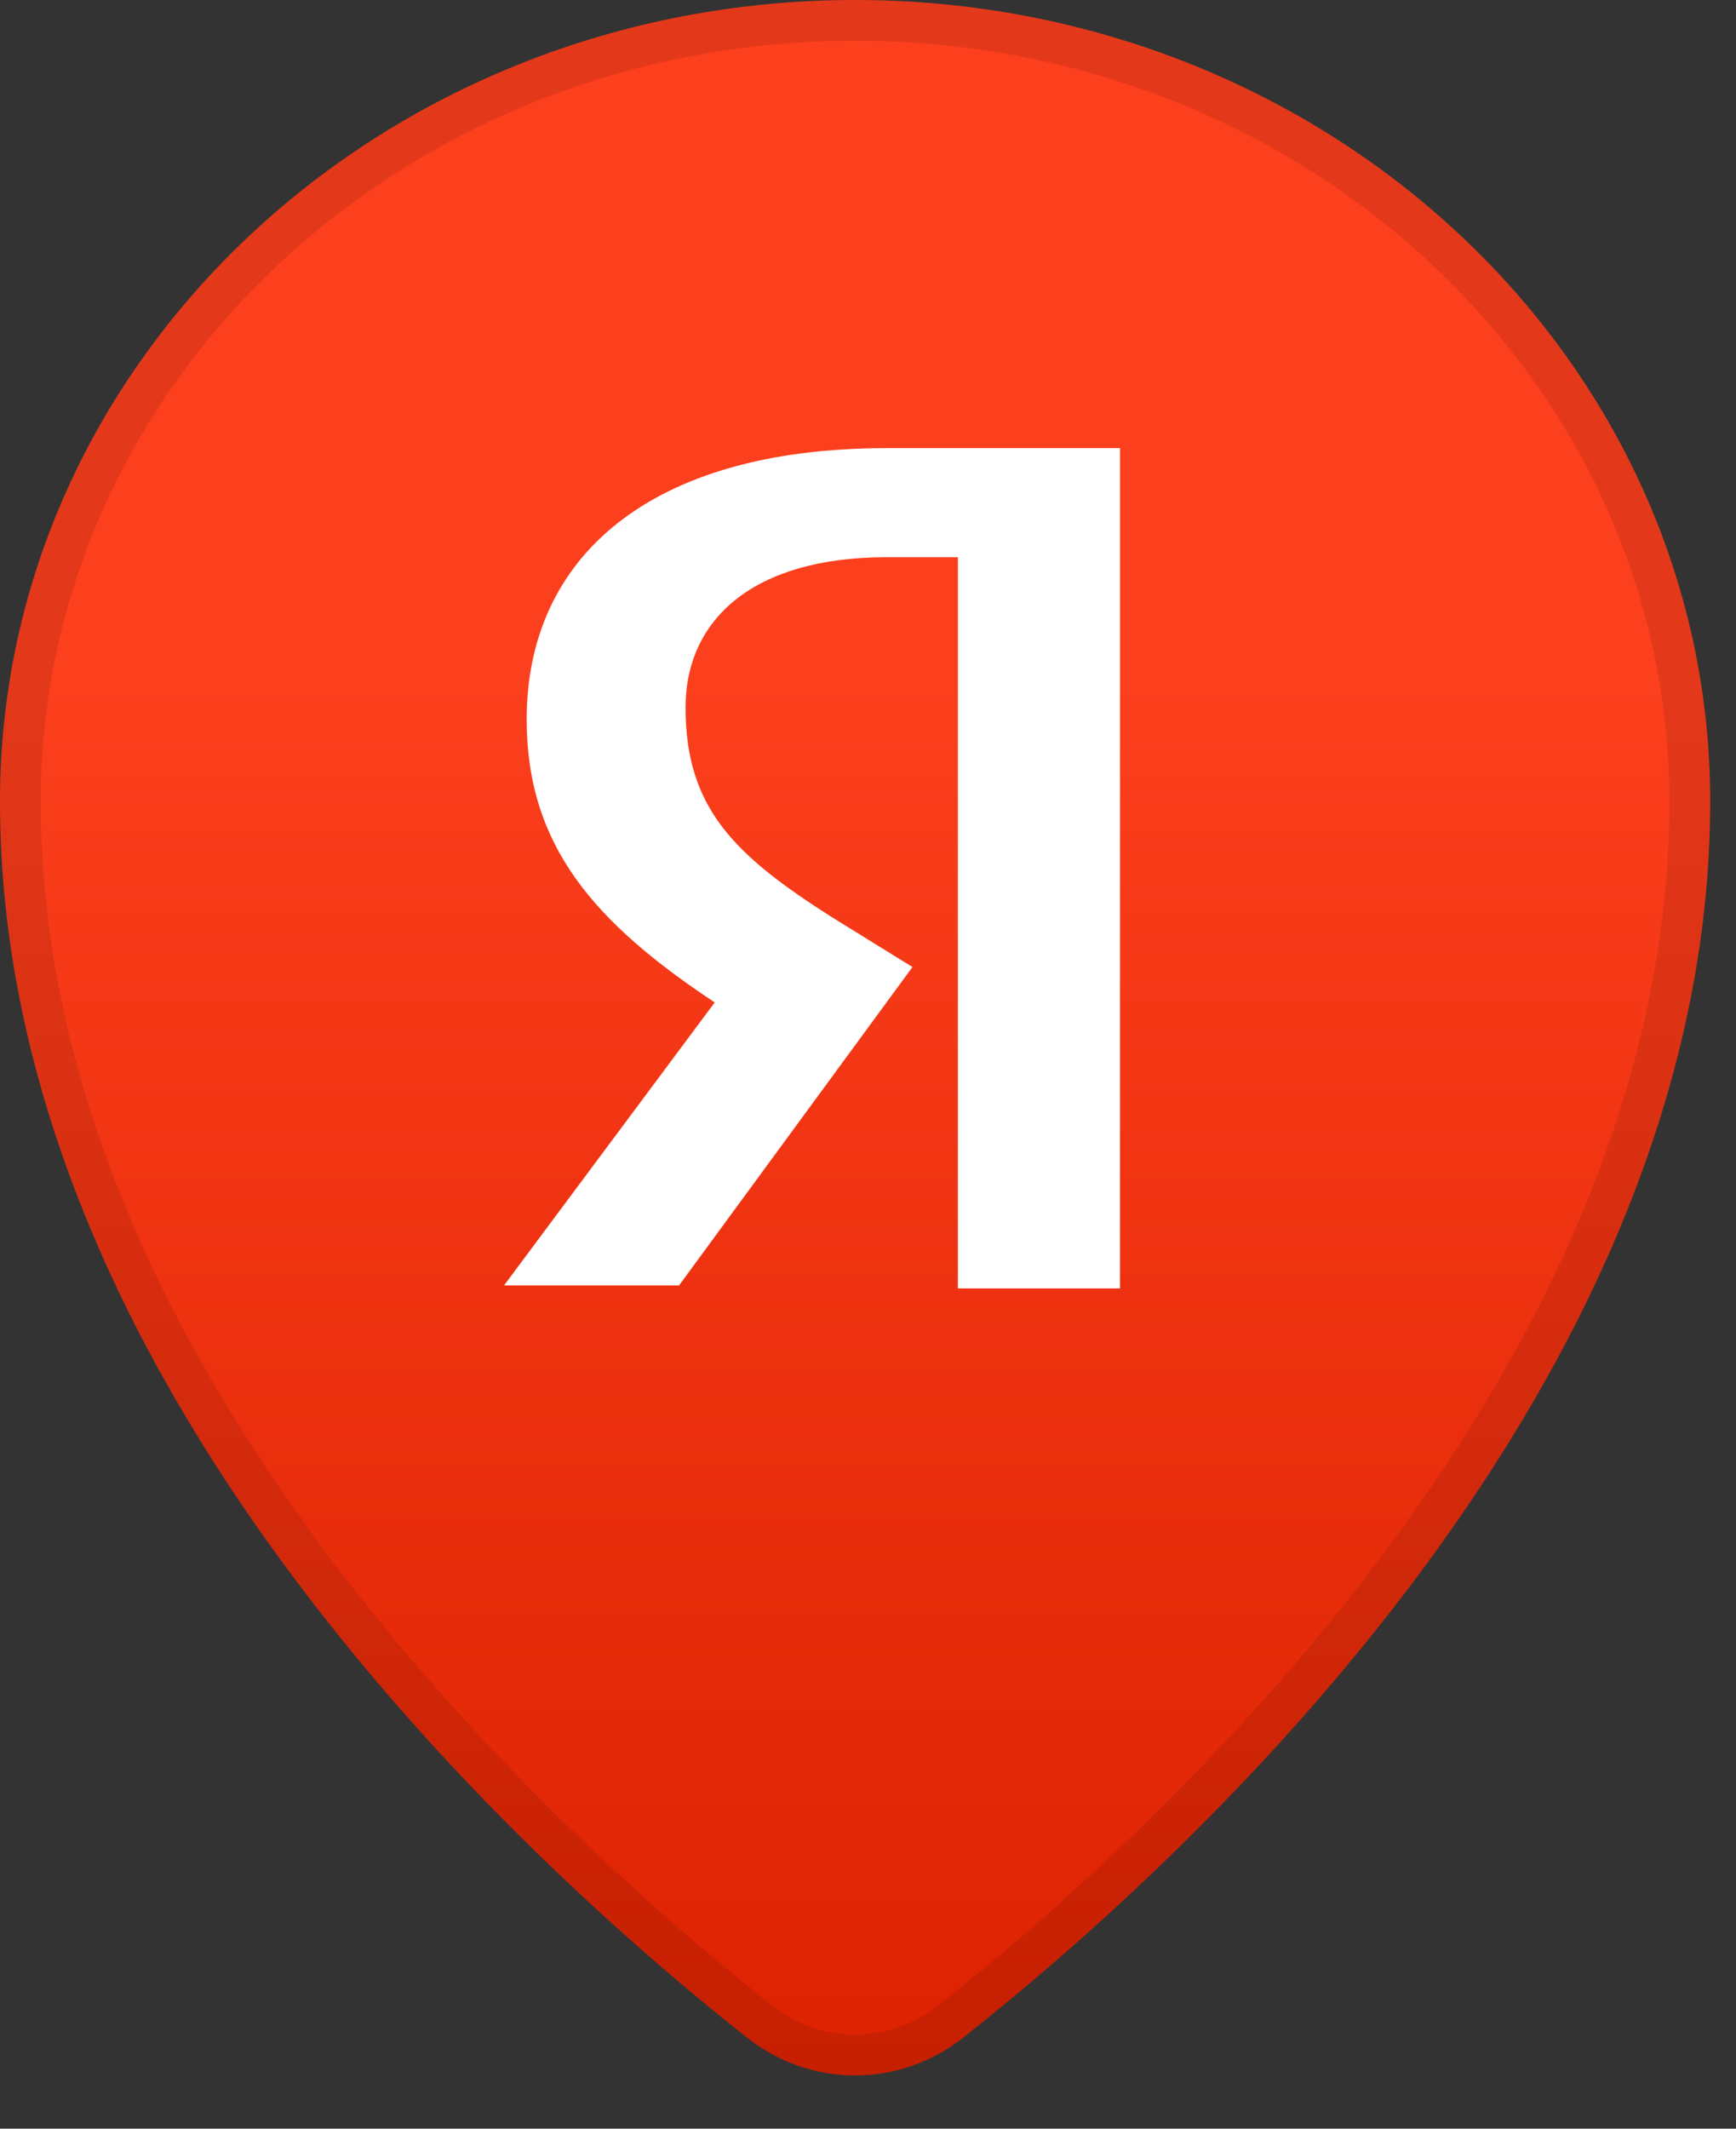
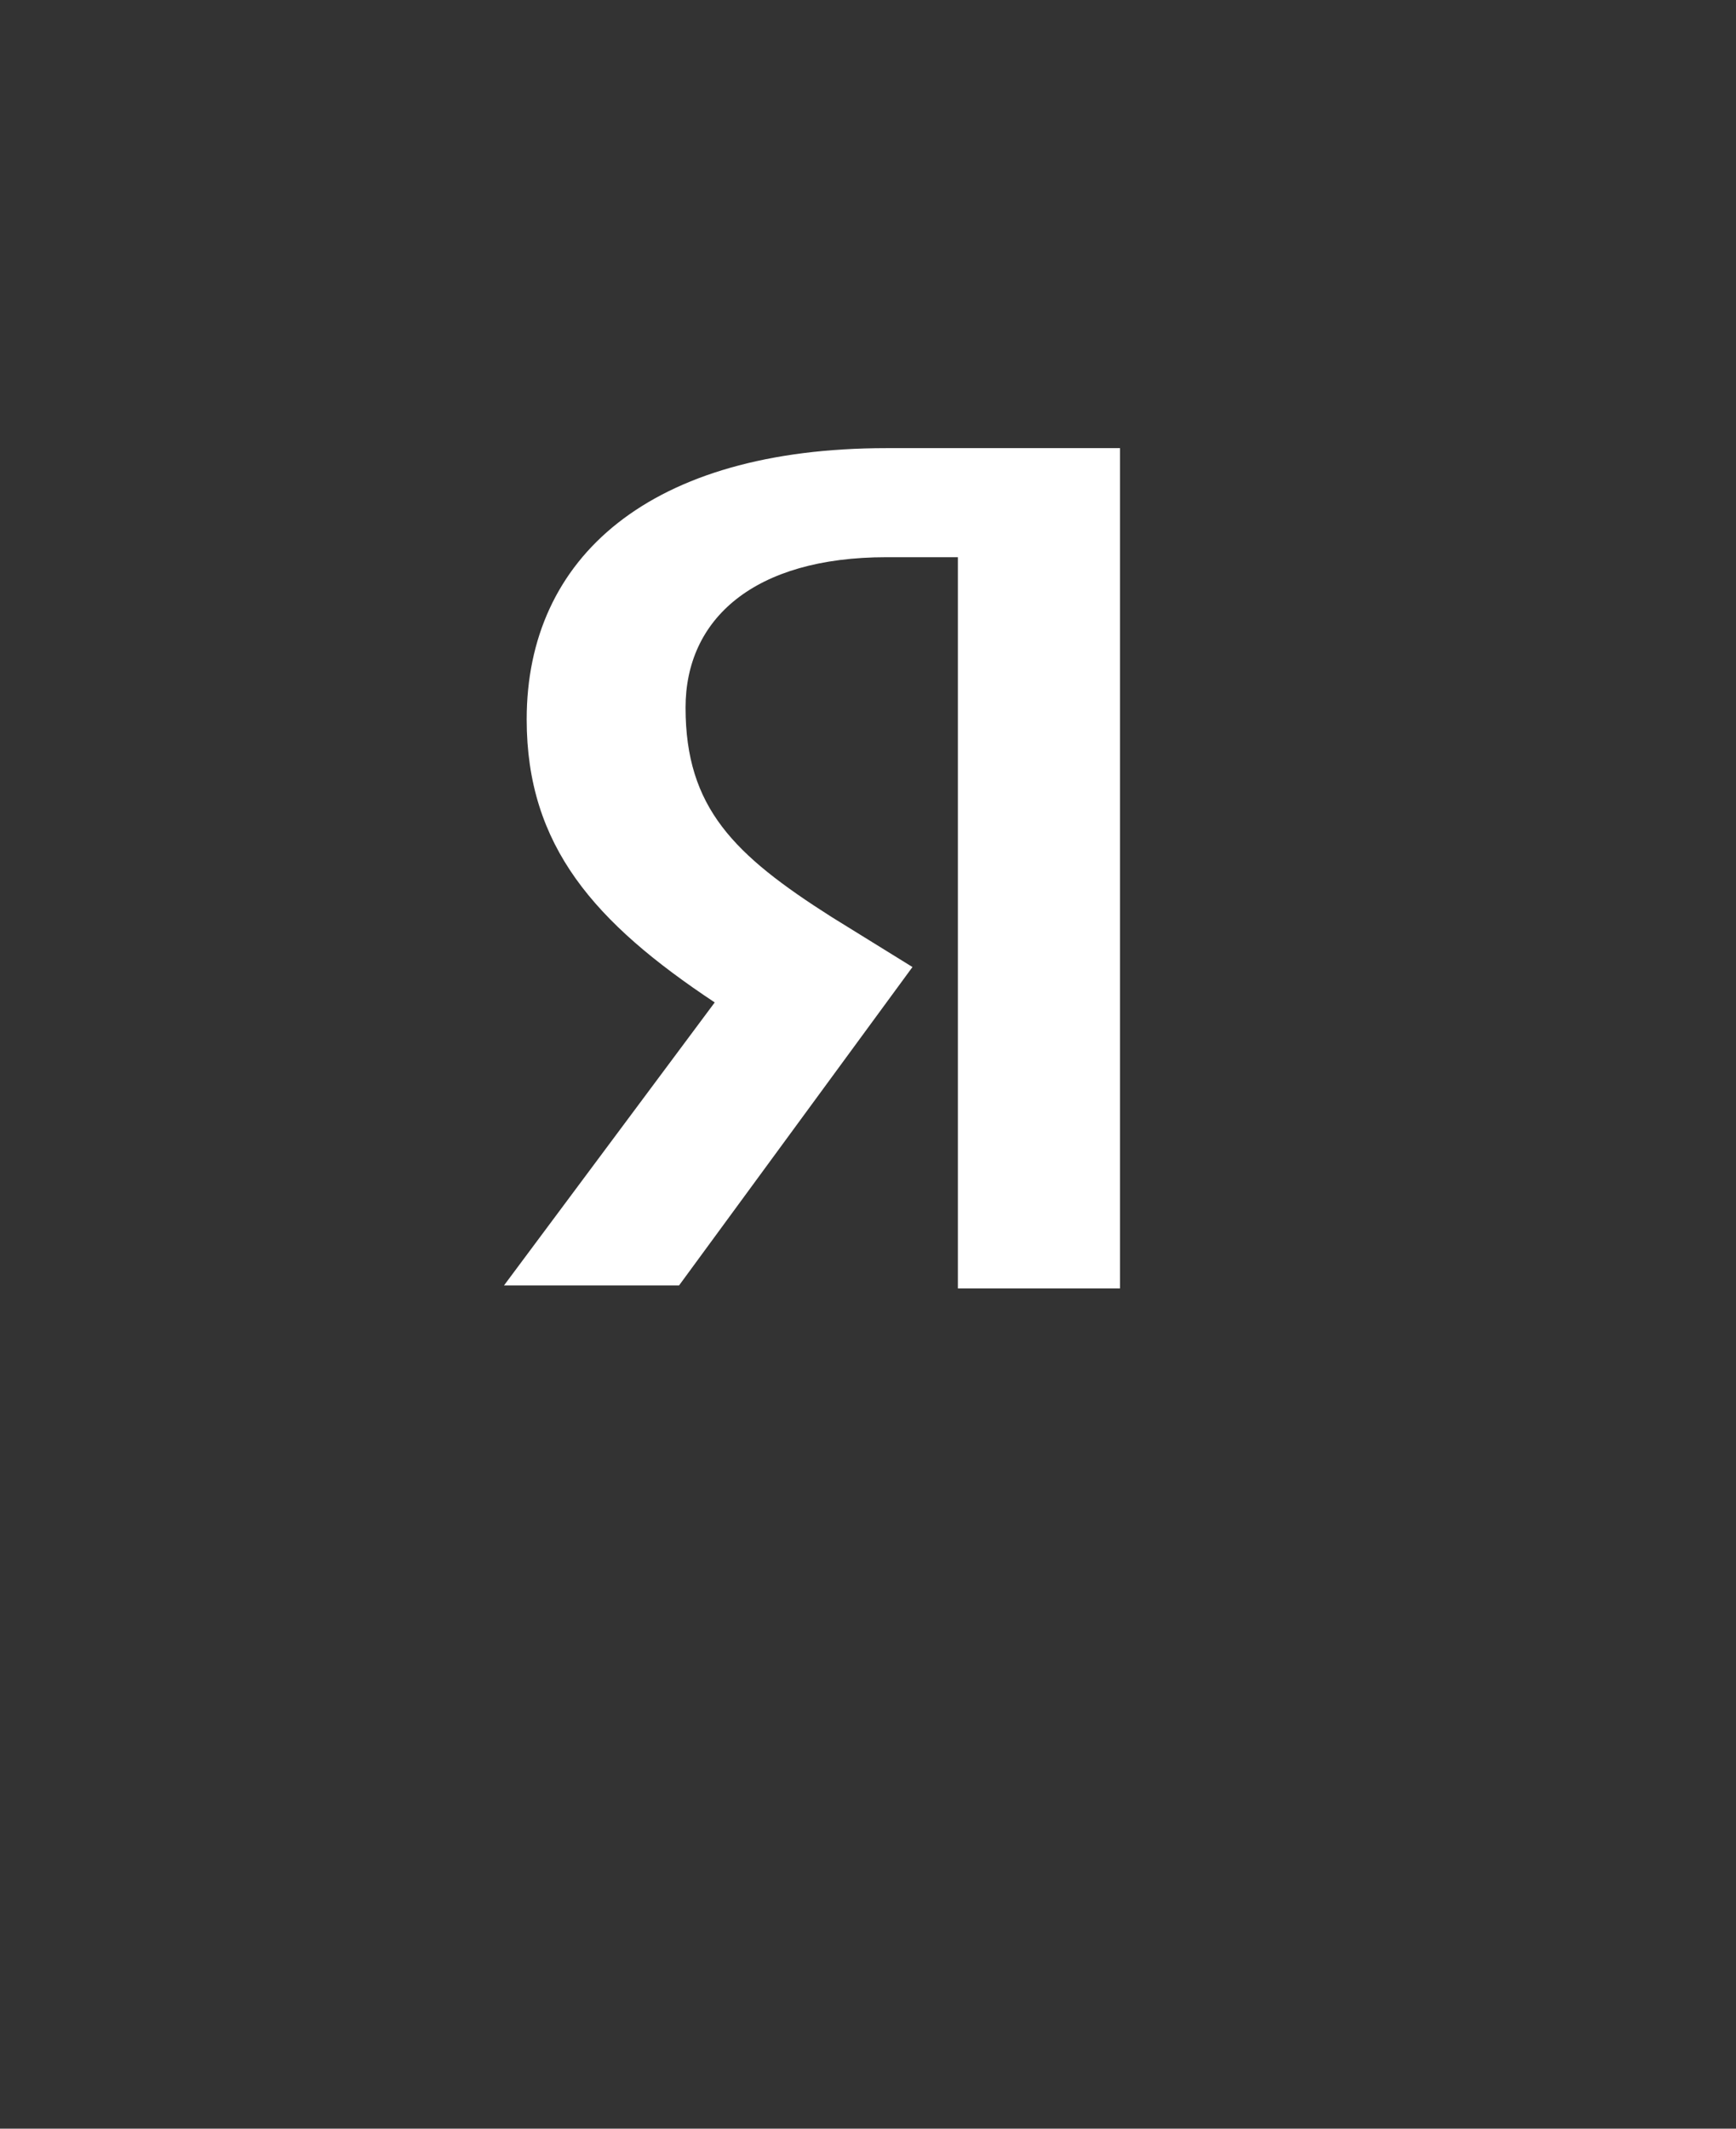
<svg xmlns="http://www.w3.org/2000/svg" width="31" height="38" viewBox="0 0 31 38" fill="none">
  <rect x="0" y="0" width="31" height="38" fill="#333333" stroke="none" />
-   <path d="M30.539 14.306C30.539 24.657 21.324 33.11 17.211 36.367C16.061 37.278 14.478 37.278 13.328 36.367C9.215 33.11 0 24.657 0 14.306C0 6.405 6.837 0 15.27 0C23.703 0 30.539 6.405 30.539 14.306Z" fill="url(#paint0_linear_5695_4708)" />
-   <path d="M15.27 0.363C23.524 0.363 30.175 6.628 30.175 14.307C30.175 19.374 27.919 23.999 25.125 27.78C22.334 31.559 19.028 34.464 16.986 36.082C15.967 36.889 14.571 36.889 13.553 36.082C11.51 34.464 8.206 31.559 5.414 27.78C2.621 23.999 0.364 19.374 0.364 14.307C0.364 6.628 7.015 0.363 15.27 0.363Z" stroke="black" stroke-opacity="0.1" stroke-width="0.727" />
  <path d="M17.105 9.947H15.831C13.458 9.947 12.242 11.053 12.242 12.632C12.242 14.421 13.11 15.263 14.847 16.368L16.294 17.263L12.126 22.947H9L12.763 17.895C10.621 16.474 9.405 15.105 9.405 12.842C9.405 9.947 11.605 8 15.831 8H20V23H17.105V9.947Z" fill="white" />
  <defs>
    <linearGradient id="paint0_linear_5695_4708" x1="15.27" y1="0" x2="15.27" y2="37.809" gradientUnits="userSpaceOnUse">
      <stop offset="0.318" stop-color="#FC3F1D" />
      <stop offset="1" stop-color="#DB2100" />
    </linearGradient>
  </defs>
</svg>